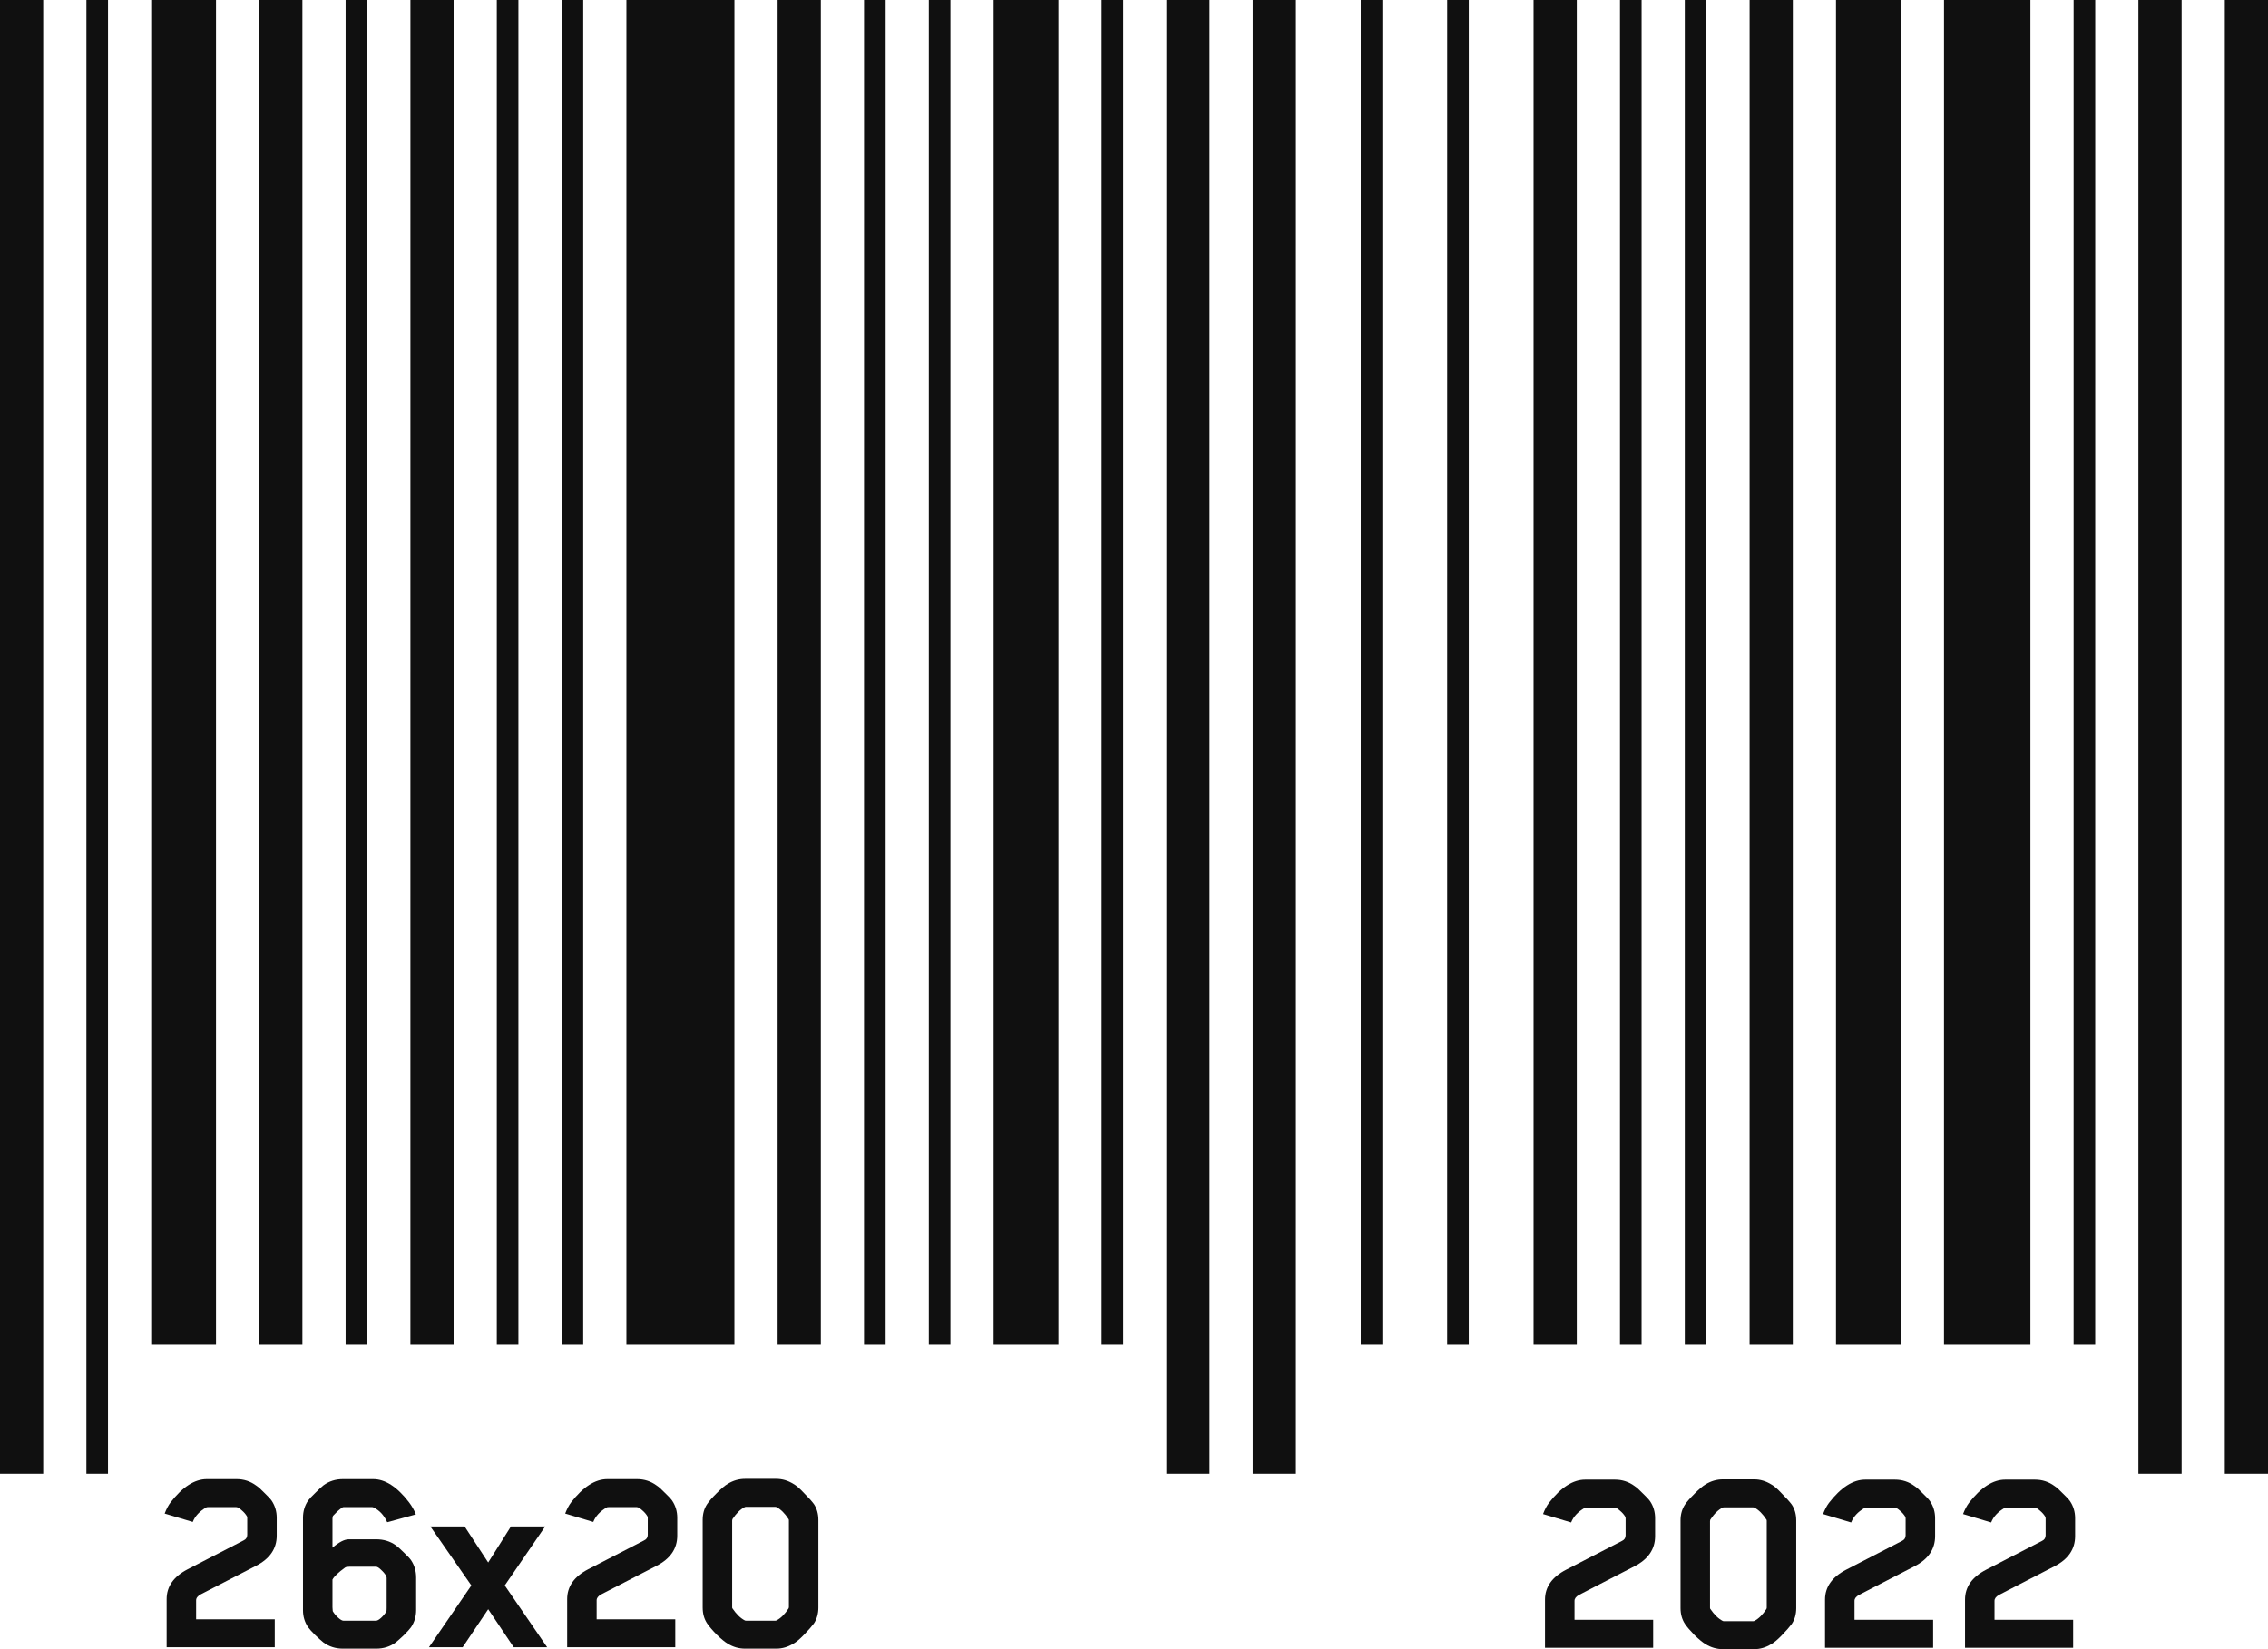
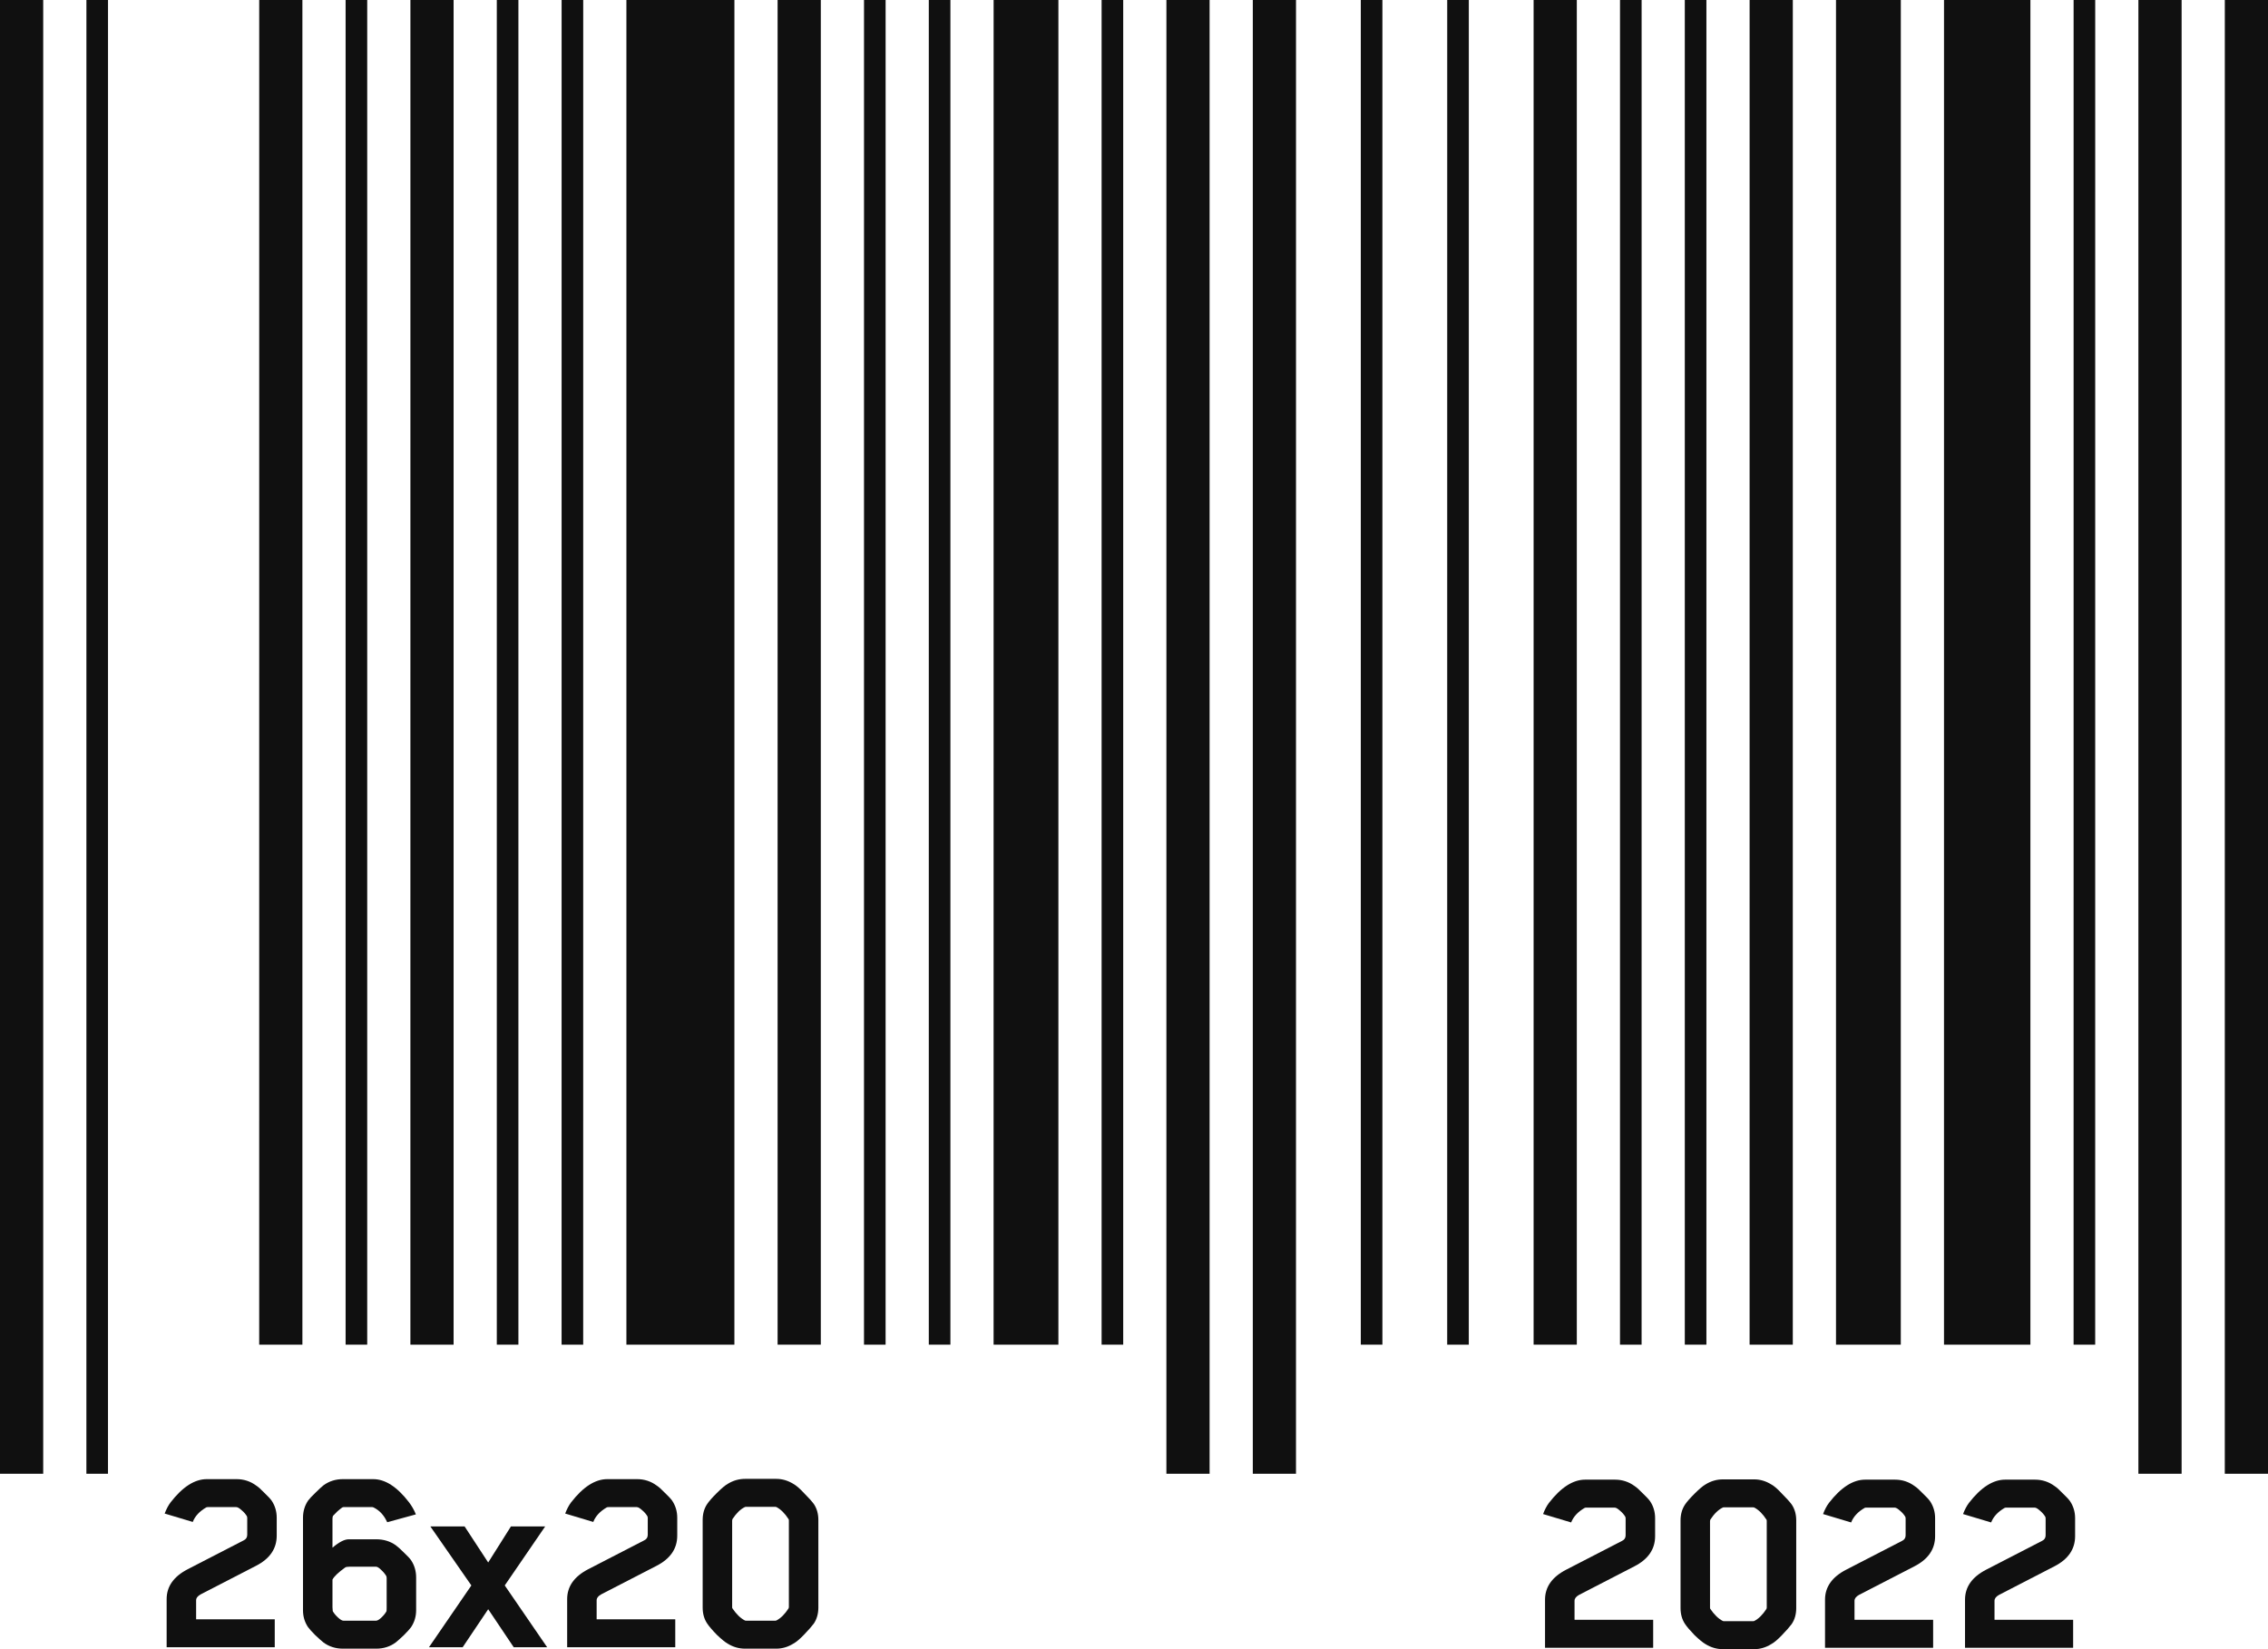
<svg xmlns="http://www.w3.org/2000/svg" width="99" height="72" viewBox="0 0 99 72" fill="none">
  <path d="M0 0H1.886L1.886 64.342H0L0 0Z" fill="#101010" />
  <path d="M11.315 0H13.2L13.2 58.705H11.314L11.315 0Z" fill="#101010" />
  <path d="M19.8 0H17.915L17.914 58.705H19.8L19.8 0Z" fill="#101010" />
  <path d="M33.943 0H35.829L35.829 58.705H33.943L33.943 0Z" fill="#101010" />
  <path d="M52.8 0H50.915L50.914 64.342H52.8L52.8 0Z" fill="#101010" />
  <path d="M93.343 0H95.229L95.229 64.342H93.343L93.343 0Z" fill="#101010" />
  <path d="M56.572 0H54.686L54.686 64.342H56.571L56.572 0Z" fill="#101010" />
  <path d="M97.115 0H99L99 64.342H97.114L97.115 0Z" fill="#101010" />
  <path d="M4.715 0H3.772L3.771 64.342H4.714L4.715 0Z" fill="#101010" />
  <path d="M15.086 0H16.029L16.029 58.705H15.086L15.086 0Z" fill="#101010" />
  <path d="M22.629 0H21.686L21.686 58.705H22.629L22.629 0Z" fill="#101010" />
  <path d="M37.715 0H38.658L38.657 58.705H37.714L37.715 0Z" fill="#101010" />
  <path d="M25.458 0H24.515L24.514 58.705H25.457L25.458 0Z" fill="#101010" />
  <path d="M40.543 0H41.486L41.486 58.705H40.543L40.543 0Z" fill="#101010" />
  <path d="M49.029 0H48.086L48.086 58.705H49.029L49.029 0Z" fill="#101010" />
  <path d="M59.4 0H60.343L60.343 58.705H59.4L59.4 0Z" fill="#101010" />
  <path d="M71.658 0H70.715L70.714 58.705H71.657L71.658 0Z" fill="#101010" />
  <path d="M63.172 0H64.115L64.114 58.705H63.171L63.172 0Z" fill="#101010" />
  <path d="M74.486 0H73.543L73.543 58.705H74.486L74.486 0Z" fill="#101010" />
  <path d="M90.515 0H91.458L91.457 58.705H90.514L90.515 0Z" fill="#101010" />
-   <path d="M9.429 0H6.6L6.6 58.705H9.429L9.429 0Z" fill="#101010" />
  <path d="M43.372 0H46.2L46.2 58.705H43.371L43.372 0Z" fill="#101010" />
  <path d="M68.829 0H66.943L66.943 58.705H68.829L68.829 0Z" fill="#101010" />
  <path d="M76.372 0H78.258L78.257 58.705H76.371L76.372 0Z" fill="#101010" />
  <path d="M82.972 0H80.143L80.143 58.705H82.971L82.972 0Z" fill="#101010" />
  <path d="M84.858 0H88.629L88.629 58.705H84.857L84.858 0Z" fill="#101010" />
  <path d="M32.058 0H27.343L27.343 58.705H32.057L32.058 0Z" fill="#101010" />
  <path fill-rule="evenodd" clip-rule="evenodd" d="M78.407 70.205C78.407 70.473 78.342 70.706 78.211 70.901C78.121 71.023 77.978 71.186 77.782 71.389C77.594 71.585 77.439 71.715 77.316 71.78C77.079 71.927 76.83 72 76.569 72H75.208C74.939 72 74.685 71.927 74.448 71.78C74.334 71.715 74.174 71.585 73.97 71.389C73.774 71.186 73.635 71.023 73.553 70.901C73.423 70.706 73.357 70.473 73.357 70.205V66.382C73.357 66.114 73.423 65.881 73.553 65.686C73.635 65.564 73.774 65.405 73.97 65.21C74.174 65.006 74.334 64.872 74.448 64.807C74.685 64.66 74.939 64.587 75.208 64.587H76.569C76.83 64.587 77.079 64.66 77.316 64.807C77.439 64.872 77.594 65.006 77.782 65.21C77.978 65.405 78.121 65.564 78.211 65.686C78.342 65.881 78.407 66.114 78.407 66.382V70.205ZM74.644 66.407V70.192C74.644 70.217 74.648 70.233 74.656 70.241C74.828 70.494 75.008 70.669 75.196 70.766C75.212 70.775 75.233 70.779 75.257 70.779H76.52C76.544 70.779 76.565 70.775 76.581 70.766C76.769 70.669 76.945 70.494 77.108 70.241L77.12 70.192V66.407C77.12 66.374 77.116 66.354 77.108 66.346C76.945 66.093 76.769 65.918 76.581 65.82C76.565 65.812 76.544 65.808 76.52 65.808H75.257C75.225 65.808 75.204 65.812 75.196 65.82C75.008 65.91 74.828 66.085 74.656 66.346L74.644 66.407Z" fill="#101010" />
  <path d="M69.244 65.82H70.482C70.54 65.82 70.617 65.865 70.715 65.955C70.813 66.036 70.891 66.126 70.948 66.223L70.96 66.284V67.029C70.96 67.143 70.907 67.225 70.801 67.274L68.362 68.532C67.749 68.849 67.442 69.285 67.442 69.838V71.939H72.162V70.718H68.73V69.887C68.73 69.79 68.795 69.704 68.926 69.631L71.34 68.385C71.945 68.076 72.247 67.636 72.247 67.066V66.284C72.247 66.008 72.174 65.759 72.027 65.54C71.969 65.458 71.863 65.344 71.708 65.198C71.561 65.043 71.442 64.937 71.353 64.88C71.099 64.693 70.813 64.599 70.495 64.599H69.195C68.664 64.599 68.137 64.937 67.614 65.613C67.516 65.743 67.43 65.906 67.357 66.101L68.582 66.468C68.68 66.215 68.877 66.004 69.171 65.833C69.187 65.824 69.212 65.82 69.244 65.82Z" fill="#101010" />
  <path d="M81.466 65.82H82.704C82.761 65.82 82.839 65.865 82.937 65.955C83.035 66.036 83.113 66.126 83.17 66.223L83.182 66.284V67.029C83.182 67.143 83.129 67.225 83.023 67.274L80.584 68.532C79.971 68.849 79.664 69.285 79.664 69.838V71.939H84.383V70.718H80.951V69.887C80.951 69.79 81.017 69.704 81.147 69.631L83.562 68.385C84.167 68.076 84.469 67.636 84.469 67.066V66.284C84.469 66.008 84.395 65.759 84.248 65.54C84.191 65.458 84.085 65.344 83.93 65.198C83.783 65.043 83.664 64.937 83.574 64.88C83.321 64.693 83.035 64.599 82.716 64.599H81.417C80.886 64.599 80.359 64.937 79.836 65.613C79.738 65.743 79.652 65.906 79.578 66.101L80.804 66.468C80.902 66.215 81.098 66.004 81.392 65.833C81.409 65.824 81.433 65.82 81.466 65.82Z" fill="#101010" />
  <path d="M87.577 65.82H88.815C88.872 65.82 88.95 65.865 89.048 65.955C89.146 66.036 89.223 66.126 89.281 66.223L89.293 66.284V67.029C89.293 67.143 89.24 67.225 89.134 67.274L86.694 68.532C86.082 68.849 85.775 69.285 85.775 69.838V71.939H90.494V70.718H87.062V69.887C87.062 69.79 87.127 69.704 87.258 69.631L89.673 68.385C90.278 68.076 90.58 67.636 90.58 67.066V66.284C90.58 66.008 90.506 65.759 90.359 65.54C90.302 65.458 90.196 65.344 90.041 65.198C89.894 65.043 89.775 64.937 89.685 64.88C89.432 64.693 89.146 64.599 88.827 64.599H87.528C86.997 64.599 86.47 64.937 85.947 65.613C85.849 65.743 85.763 65.906 85.689 66.101L86.915 66.468C87.013 66.215 87.209 66.004 87.503 65.833C87.52 65.824 87.544 65.82 87.577 65.82Z" fill="#101010" />
  <path fill-rule="evenodd" clip-rule="evenodd" d="M35.722 70.183C35.722 70.451 35.656 70.683 35.526 70.879C35.436 71.001 35.293 71.164 35.097 71.367C34.909 71.563 34.753 71.693 34.631 71.758C34.394 71.905 34.145 71.978 33.883 71.978H32.523C32.253 71.978 32 71.905 31.763 71.758C31.648 71.693 31.489 71.563 31.285 71.367C31.088 71.164 30.95 71.001 30.868 70.879C30.737 70.683 30.672 70.451 30.672 70.183V66.36C30.672 66.091 30.737 65.859 30.868 65.664C30.95 65.542 31.088 65.383 31.285 65.188C31.489 64.984 31.648 64.85 31.763 64.785C32 64.638 32.253 64.565 32.523 64.565H33.883C34.145 64.565 34.394 64.638 34.631 64.785C34.753 64.85 34.909 64.984 35.097 65.188C35.293 65.383 35.436 65.542 35.526 65.664C35.656 65.859 35.722 66.091 35.722 66.36V70.183ZM31.959 66.385V70.171C31.959 70.195 31.963 70.211 31.971 70.219C32.143 70.472 32.322 70.647 32.51 70.745C32.527 70.753 32.547 70.757 32.572 70.757H33.834C33.859 70.757 33.879 70.753 33.895 70.745C34.083 70.647 34.259 70.472 34.422 70.219L34.435 70.171V66.385C34.435 66.352 34.431 66.332 34.422 66.323C34.259 66.071 34.083 65.896 33.895 65.798C33.879 65.79 33.859 65.786 33.834 65.786H32.572C32.539 65.786 32.519 65.79 32.51 65.798C32.322 65.888 32.143 66.063 31.971 66.323L31.959 66.385Z" fill="#101010" />
  <path d="M9.076 65.798H10.314C10.371 65.798 10.449 65.843 10.547 65.933C10.645 66.014 10.723 66.104 10.78 66.201L10.792 66.263V67.007C10.792 67.121 10.739 67.203 10.633 67.252L8.194 68.51C7.581 68.827 7.274 69.263 7.274 69.816V71.917H11.993V70.696H8.561V69.865C8.561 69.767 8.627 69.682 8.757 69.609L11.172 68.363C11.777 68.054 12.079 67.614 12.079 67.044V66.263C12.079 65.986 12.005 65.737 11.858 65.517C11.801 65.436 11.695 65.322 11.54 65.175C11.393 65.021 11.274 64.915 11.184 64.858C10.931 64.671 10.645 64.577 10.326 64.577H9.027C8.496 64.577 7.969 64.915 7.446 65.591C7.348 65.721 7.262 65.884 7.188 66.079L8.414 66.446C8.512 66.193 8.708 65.982 9.003 65.811C9.019 65.802 9.043 65.798 9.076 65.798Z" fill="#101010" />
  <path fill-rule="evenodd" clip-rule="evenodd" d="M14.55 66.165C14.525 66.189 14.513 66.234 14.513 66.299V67.569C14.799 67.325 15.036 67.203 15.224 67.203H16.425C16.744 67.203 17.026 67.288 17.271 67.459C17.36 67.524 17.479 67.63 17.626 67.777C17.781 67.923 17.888 68.037 17.945 68.119C18.092 68.339 18.165 68.591 18.165 68.876V70.293C18.165 70.57 18.092 70.818 17.945 71.038C17.888 71.119 17.781 71.237 17.626 71.392C17.471 71.538 17.352 71.644 17.271 71.709C17.026 71.888 16.744 71.978 16.425 71.978H14.966C14.648 71.978 14.366 71.888 14.121 71.709C14.039 71.644 13.92 71.538 13.765 71.392C13.61 71.237 13.504 71.119 13.446 71.038C13.299 70.818 13.226 70.573 13.226 70.305V66.263C13.226 65.986 13.299 65.737 13.446 65.517C13.504 65.436 13.61 65.322 13.765 65.175C13.92 65.021 14.039 64.911 14.121 64.846C14.366 64.667 14.648 64.577 14.966 64.577H16.29C16.813 64.577 17.332 64.911 17.847 65.579C17.977 65.749 18.08 65.929 18.153 66.116L16.903 66.458L16.878 66.409C16.748 66.14 16.564 65.945 16.327 65.823C16.294 65.806 16.27 65.798 16.253 65.798H14.991C14.958 65.798 14.905 65.831 14.832 65.896C14.758 65.953 14.693 66.014 14.635 66.079L14.55 66.165ZM16.878 68.888L16.866 68.815C16.809 68.717 16.731 68.624 16.633 68.534C16.543 68.445 16.47 68.4 16.413 68.4H15.261C15.162 68.4 15.097 68.412 15.064 68.436C14.77 68.648 14.586 68.823 14.513 68.962V70.171L14.525 70.341C14.582 70.439 14.66 70.533 14.758 70.622C14.856 70.712 14.934 70.757 14.991 70.757H16.413C16.47 70.757 16.543 70.716 16.633 70.635C16.731 70.545 16.809 70.451 16.866 70.354C16.874 70.337 16.878 70.284 16.878 70.195V68.888Z" fill="#101010" />
  <path d="M23.884 71.917H22.425L21.31 70.256L20.195 71.917H18.724L20.575 69.218L18.785 66.641H20.28L21.31 68.216L22.303 66.641H23.798L22.033 69.218L23.884 71.917Z" fill="#101010" />
  <path d="M27.797 65.798H26.559C26.526 65.798 26.502 65.802 26.485 65.811C26.191 65.982 25.995 66.193 25.897 66.446L24.671 66.079C24.745 65.884 24.831 65.721 24.929 65.591C25.452 64.915 25.979 64.577 26.51 64.577H27.809C28.128 64.577 28.414 64.671 28.667 64.858C28.757 64.915 28.875 65.021 29.023 65.175C29.178 65.322 29.284 65.436 29.341 65.517C29.488 65.737 29.562 65.986 29.562 66.263V67.044C29.562 67.614 29.259 68.054 28.655 68.363L26.24 69.609C26.109 69.682 26.044 69.767 26.044 69.865V70.696H29.476V71.917H24.757V69.816C24.757 69.263 25.063 68.827 25.676 68.51L28.115 67.252C28.222 67.203 28.275 67.121 28.275 67.007V66.263L28.262 66.201C28.205 66.104 28.128 66.014 28.03 65.933C27.932 65.843 27.854 65.798 27.797 65.798Z" fill="#101010" />
</svg>